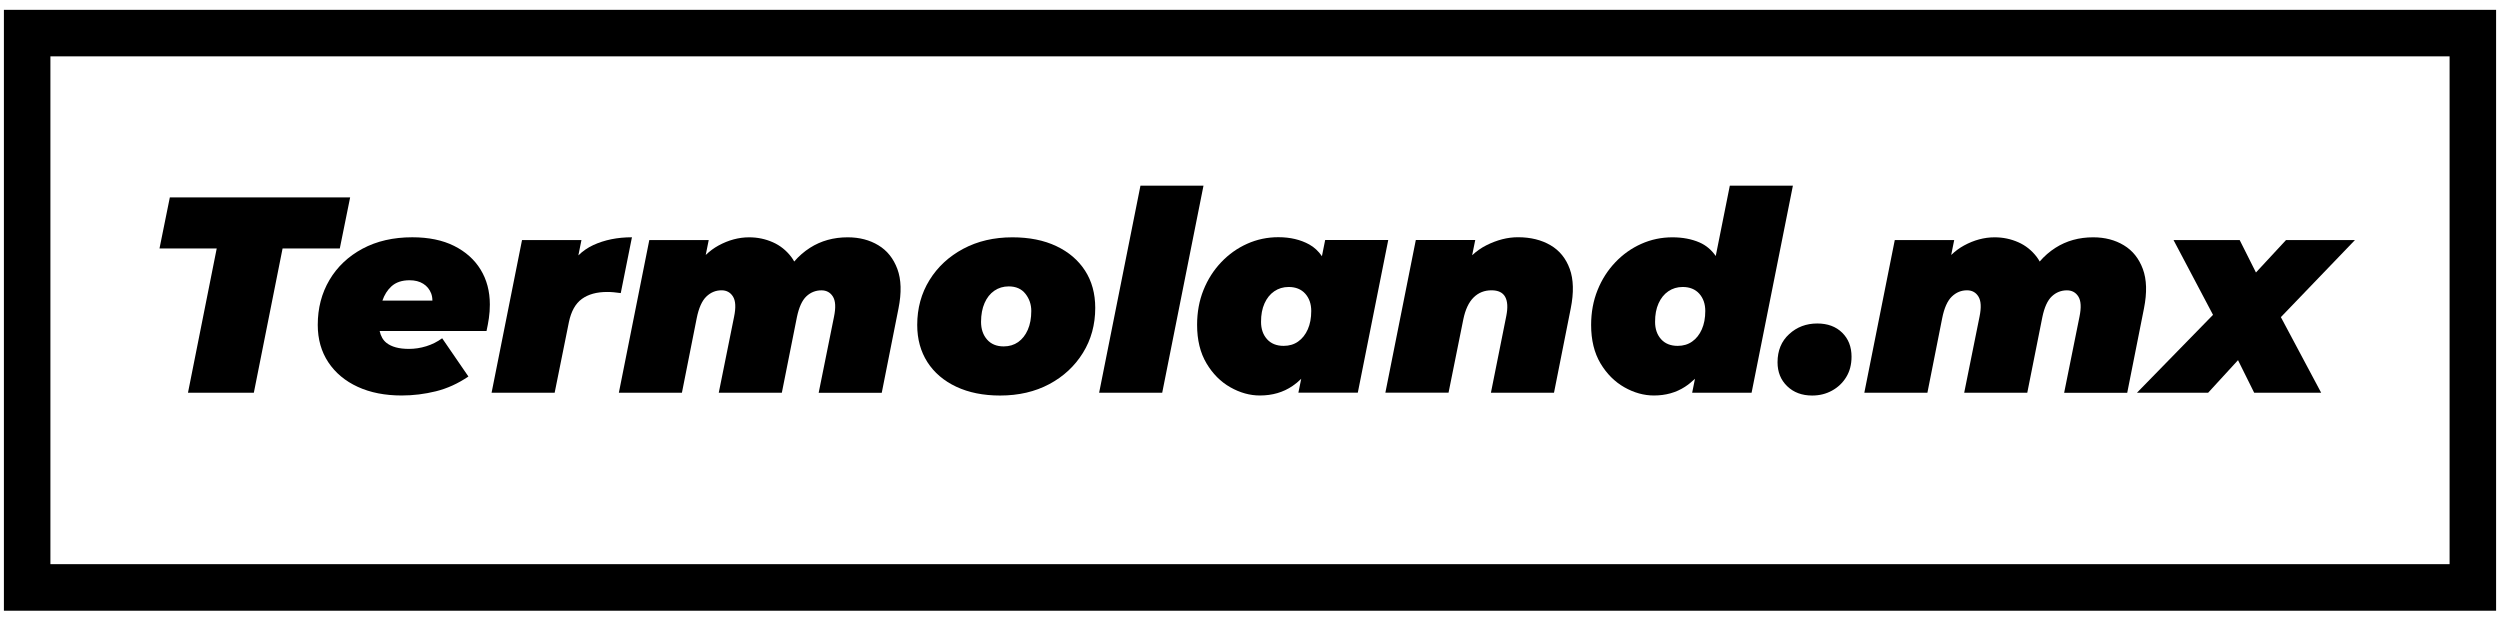
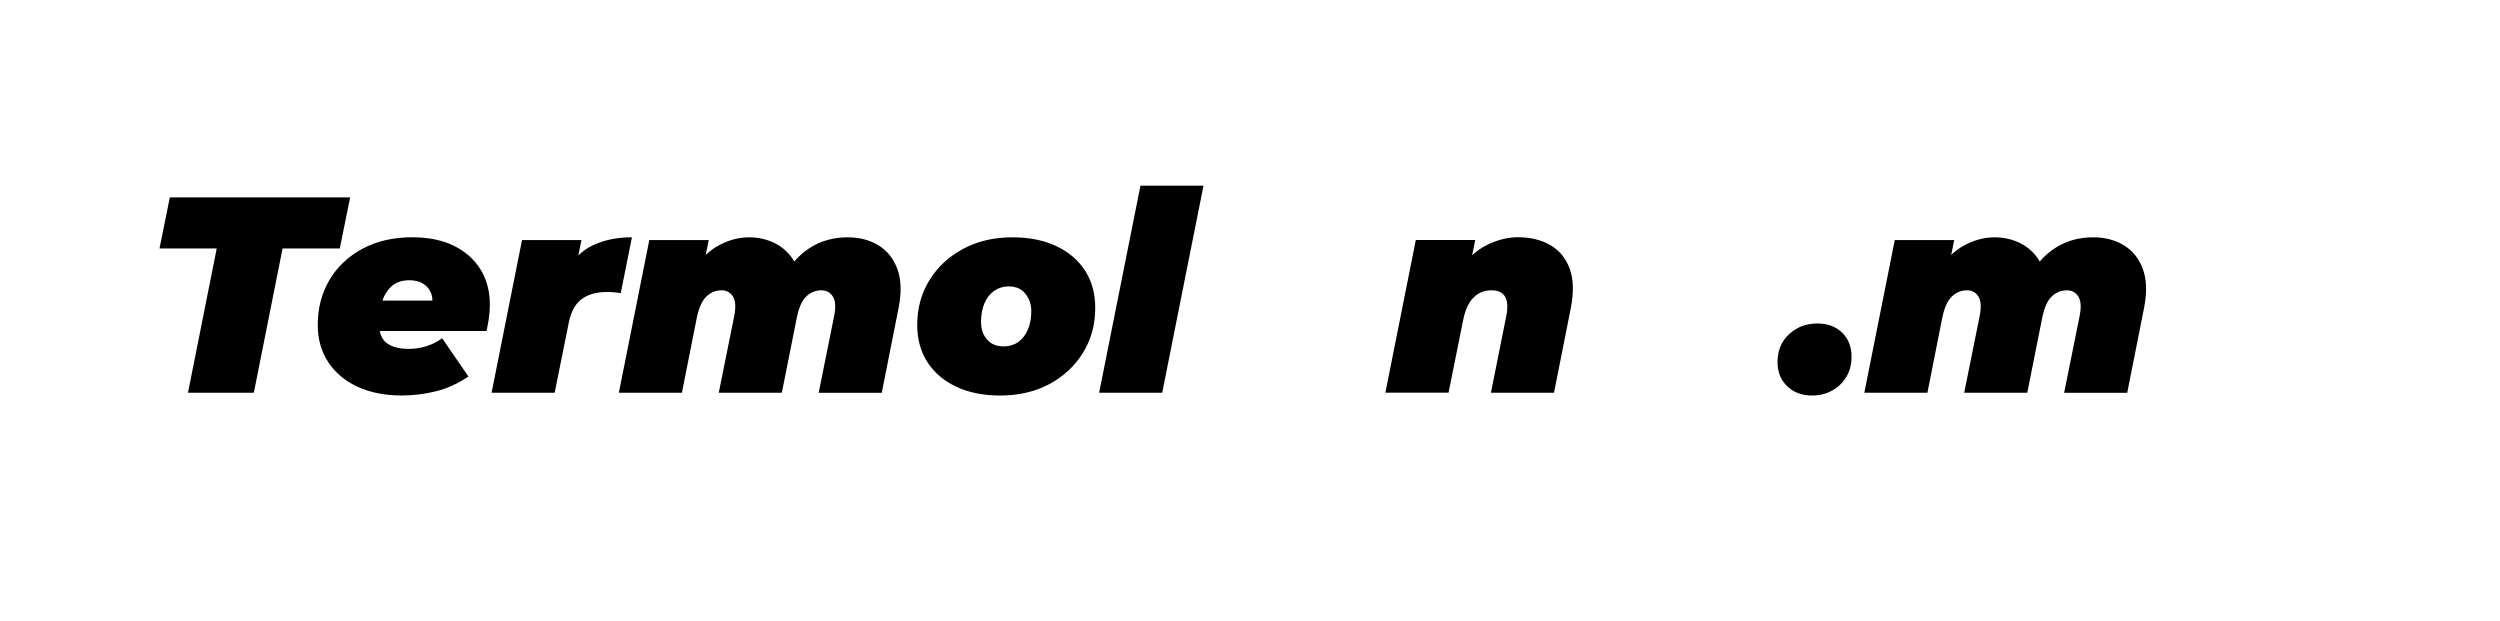
<svg xmlns="http://www.w3.org/2000/svg" xml:space="preserve" style="enable-background:new 0 0 602.04 149.43;" viewBox="0 0 602.04 149.43" y="0px" x="0px" id="Capa_1" version="1.1">
  <style type="text/css">
	.st0{fill:none;}
</style>
  <g>
    <path d="M104.13,72.39c0-0.63-0.1-1.2-0.29-1.71c-0.38-1.01-1.02-1.79-1.92-2.35c-0.9-0.56-1.99-0.84-3.29-0.84   c-1.84,0-3.29,0.49-4.37,1.48c-0.98,0.9-1.69,2.05-2.17,3.43H104.13z" class="st0" />
    <path d="M241.71,83.42c1.34,0,2.51-0.35,3.49-1.04c0.98-0.69,1.76-1.68,2.32-2.96c0.56-1.28,0.84-2.79,0.84-4.54   c0-1.57-0.47-2.95-1.41-4.13c-0.94-1.19-2.28-1.78-4.03-1.78c-1.3,0-2.45,0.35-3.46,1.04c-1.01,0.69-1.79,1.68-2.35,2.96   c-0.56,1.28-0.84,2.79-0.84,4.54c0,1.75,0.48,3.17,1.45,4.27C238.67,82.87,240,83.42,241.71,83.42z" class="st0" />
    <path d="M404,83.28c1.34,0,2.51-0.35,3.49-1.04c0.99-0.69,1.76-1.67,2.32-2.92c0.56-1.25,0.84-2.73,0.84-4.44   c0-1.7-0.48-3.09-1.45-4.17c-0.96-1.08-2.3-1.61-4-1.61c-1.3,0-2.45,0.35-3.46,1.04c-1.01,0.69-1.79,1.67-2.35,2.92   c-0.56,1.25-0.84,2.73-0.84,4.44c0,1.7,0.48,3.09,1.44,4.17C400.97,82.74,402.3,83.28,404,83.28z" class="st0" />
    <path d="M309.11,83.28c1.34,0,2.51-0.35,3.49-1.04c0.99-0.69,1.76-1.67,2.32-2.92c0.56-1.25,0.84-2.73,0.84-4.44   c0-1.7-0.48-3.09-1.45-4.17c-0.96-1.08-2.3-1.61-4-1.61c-1.3,0-2.45,0.35-3.46,1.04c-1.01,0.69-1.79,1.67-2.35,2.92   c-0.56,1.25-0.84,2.73-0.84,4.44c0,1.7,0.48,3.09,1.44,4.17C306.08,82.74,307.41,83.28,309.11,83.28z" class="st0" />
    <path d="M12.14,135.86H589.9V13.57H12.14V135.86z M539.35,57.81l3.93,7.81l7.23-7.81h16.6l-17.83,18.56l9.7,18.2   h-16.13l-3.9-7.84l-7.19,7.84h-17.14l18.31-18.75l-9.51-18.01H539.35z M456.28,57.81h14.31l-0.72,3.58   c0.95-0.91,1.97-1.67,3.07-2.27c2.42-1.32,4.88-1.98,7.39-1.98c2.02,0,3.91,0.39,5.68,1.18c1.77,0.78,3.26,1.97,4.47,3.56   c0.26,0.34,0.48,0.71,0.7,1.09c1.11-1.29,2.38-2.4,3.81-3.31c2.64-1.68,5.67-2.52,9.07-2.52c2.82,0,5.29,0.64,7.39,1.92   c2.11,1.28,3.63,3.18,4.57,5.71c0.94,2.53,1.03,5.7,0.27,9.51l-4.03,20.3h-15.19l3.7-18.35c0.45-2.19,0.36-3.8-0.27-4.81   c-0.63-1.01-1.55-1.51-2.76-1.51c-1.39,0-2.6,0.48-3.63,1.44c-1.03,0.96-1.79,2.63-2.29,5.01l-3.63,18.21h-15.19l3.7-18.35   c0.45-2.19,0.36-3.8-0.27-4.81c-0.63-1.01-1.55-1.51-2.75-1.51c-1.39,0-2.61,0.5-3.66,1.51c-1.05,1.01-1.83,2.74-2.32,5.21   l-3.56,17.94h-15.19L456.28,57.81z M443.62,80.12c1.5,1.48,2.25,3.41,2.25,5.78c0,1.88-0.43,3.52-1.28,4.91   c-0.85,1.39-1.99,2.48-3.43,3.26c-1.43,0.78-3.02,1.18-4.77,1.18c-2.46,0-4.47-0.75-6.02-2.25c-1.54-1.5-2.32-3.42-2.32-5.75   c0-2.82,0.93-5.08,2.79-6.79c1.86-1.7,4.11-2.55,6.75-2.55C440.11,77.91,442.12,78.64,443.62,80.12z M384.71,69.84   c1.03-2.55,2.45-4.78,4.27-6.69c1.81-1.9,3.9-3.38,6.25-4.44c2.35-1.05,4.85-1.58,7.49-1.58c2.46,0,4.65,0.42,6.55,1.24   c1.59,0.69,2.88,1.79,3.9,3.26l3.39-16.94h15.19l-9.95,49.87H407.5l0.68-3.37c-0.76,0.72-1.56,1.39-2.43,1.95   c-2.15,1.39-4.64,2.08-7.46,2.08c-2.42,0-4.79-0.66-7.12-1.98c-2.33-1.32-4.25-3.25-5.75-5.78c-1.5-2.53-2.25-5.61-2.25-9.24   C383.17,75.2,383.68,72.39,384.71,69.84z M355.28,57.81l-0.74,3.66c1.04-0.96,2.17-1.76,3.4-2.38c2.58-1.3,5.12-1.95,7.63-1.95   c3.05,0,5.66,0.64,7.83,1.92s3.72,3.18,4.64,5.71c0.92,2.53,1,5.7,0.24,9.51l-4.03,20.3h-15.19l3.7-18.48   c0.4-2.02,0.31-3.55-0.27-4.6c-0.58-1.05-1.68-1.58-3.29-1.58c-1.7,0-3.14,0.57-4.3,1.71s-1.99,2.9-2.49,5.28l-3.56,17.67h-15.19   l7.33-36.76H355.28z M300.34,58.72c2.35-1.05,4.85-1.58,7.49-1.58c2.87,0,5.35,0.58,7.46,1.75c1.22,0.67,2.23,1.62,3.05,2.83   l0.78-3.9h15.19l-7.33,36.76h-14.31l0.68-3.34c-0.66,0.65-1.35,1.23-2.09,1.73c-2.24,1.52-4.86,2.29-7.86,2.29   c-2.42,0-4.79-0.66-7.12-1.98c-2.33-1.32-4.25-3.25-5.75-5.78c-1.5-2.53-2.25-5.61-2.25-9.24c0-3.05,0.51-5.85,1.55-8.4   c1.03-2.55,2.45-4.78,4.27-6.69C295.91,61.25,297.99,59.77,300.34,58.72z M274.64,44.71h15.19l-9.95,49.87h-15.19L274.64,44.71z    M223.83,67.42c1.97-3.18,4.68-5.69,8.13-7.53c3.45-1.84,7.39-2.76,11.83-2.76c4.08,0,7.6,0.71,10.58,2.12   c2.98,1.41,5.29,3.38,6.92,5.91c1.64,2.53,2.45,5.52,2.45,8.97c0,4.03-0.99,7.64-2.96,10.82c-1.97,3.18-4.67,5.69-8.1,7.53   s-7.38,2.75-11.86,2.75c-4.03,0-7.55-0.71-10.55-2.12c-3-1.41-5.32-3.39-6.96-5.95c-1.64-2.55-2.45-5.53-2.45-8.94   C220.87,74.21,221.86,70.6,223.83,67.42z M170.67,57.81l-0.72,3.58c0.94-0.91,1.97-1.67,3.07-2.27c2.42-1.32,4.88-1.98,7.39-1.98   c2.02,0,3.91,0.39,5.68,1.18c1.77,0.78,3.26,1.97,4.47,3.56c0.26,0.34,0.48,0.71,0.7,1.09c1.11-1.29,2.38-2.4,3.81-3.31   c2.64-1.68,5.67-2.52,9.07-2.52c2.82,0,5.29,0.64,7.39,1.92c2.11,1.28,3.63,3.18,4.57,5.71c0.94,2.53,1.03,5.7,0.27,9.51   l-4.03,20.3h-15.19l3.7-18.35c0.45-2.19,0.36-3.8-0.27-4.81c-0.63-1.01-1.55-1.51-2.76-1.51c-1.39,0-2.6,0.48-3.63,1.44   c-1.03,0.96-1.79,2.63-2.28,5.01l-3.63,18.21h-15.19l3.7-18.35c0.45-2.19,0.36-3.8-0.27-4.81c-0.63-1.01-1.55-1.51-2.76-1.51   c-1.39,0-2.61,0.5-3.66,1.51c-1.05,1.01-1.83,2.74-2.32,5.21l-3.56,17.94h-15.19l7.33-36.76H170.67z M125.71,57.81h14.31   l-0.74,3.69c1.05-1.03,2.25-1.86,3.59-2.48c2.71-1.25,5.81-1.88,9.31-1.88l-2.69,13.44c-0.63-0.09-1.2-0.16-1.71-0.2   c-0.52-0.04-1.04-0.07-1.58-0.07c-2.51,0-4.54,0.56-6.08,1.68c-1.55,1.12-2.59,2.98-3.12,5.58l-3.43,17h-15.19L125.71,57.81z    M99.3,57.14c3.94,0,7.3,0.7,10.08,2.08c2.78,1.39,4.91,3.29,6.38,5.71c1.48,2.42,2.22,5.22,2.22,8.4c0,1.12-0.08,2.22-0.23,3.29   c-0.16,1.08-0.35,2.11-0.57,3.09H91.44c0.27,1.25,0.81,2.21,1.65,2.86c1.23,0.96,3.03,1.45,5.41,1.45c1.39,0,2.78-0.21,4.17-0.64   c1.39-0.43,2.67-1.06,3.83-1.92l6.32,9.21c-2.51,1.7-5.12,2.89-7.83,3.56c-2.71,0.67-5.46,1.01-8.23,1.01   c-4.03,0-7.56-0.69-10.58-2.08c-3.02-1.39-5.39-3.36-7.09-5.91c-1.7-2.55-2.55-5.55-2.55-9.01c0-4.03,0.94-7.64,2.82-10.82   c1.88-3.18,4.54-5.69,7.96-7.53C90.73,58.06,94.73,57.14,99.3,57.14z M40.9,47.53h43.41l-2.49,12.3H68.05l-6.92,34.74H45.27   l6.92-34.74H38.41L40.9,47.53z" class="st0" />
    <polygon points="45.27,94.57 61.13,94.57 68.05,59.83 81.83,59.83 84.32,47.53 40.9,47.53 38.41,59.83 52.19,59.83" />
    <path d="M79.34,67.42c-1.88,3.18-2.82,6.79-2.82,10.82c0,3.45,0.85,6.45,2.55,9.01c1.7,2.55,4.07,4.53,7.09,5.91   c3.02,1.39,6.55,2.08,10.58,2.08c2.78,0,5.52-0.34,8.23-1.01c2.71-0.67,5.32-1.86,7.83-3.56l-6.32-9.21   c-1.17,0.85-2.44,1.49-3.83,1.92c-1.39,0.43-2.78,0.64-4.17,0.64c-2.38,0-4.18-0.48-5.41-1.45c-0.83-0.65-1.37-1.61-1.65-2.86   h25.74c0.22-0.98,0.41-2.02,0.57-3.09c0.16-1.08,0.23-2.17,0.23-3.29c0-3.18-0.74-5.98-2.22-8.4c-1.48-2.42-3.61-4.32-6.38-5.71   c-2.78-1.39-6.14-2.08-10.08-2.08c-4.57,0-8.57,0.92-12,2.76C83.88,61.73,81.22,64.24,79.34,67.42z M98.63,67.49   c1.3,0,2.4,0.28,3.29,0.84c0.9,0.56,1.53,1.34,1.92,2.35c0.19,0.52,0.29,1.09,0.29,1.71H92.09c0.48-1.38,1.19-2.53,2.17-3.43   C95.34,67.98,96.79,67.49,98.63,67.49z" />
    <path d="M137,77.57c0.54-2.6,1.58-4.46,3.12-5.58c1.55-1.12,3.57-1.68,6.08-1.68c0.54,0,1.06,0.02,1.58,0.07   c0.51,0.04,1.09,0.11,1.71,0.2l2.69-13.44c-3.49,0-6.6,0.63-9.31,1.88c-1.34,0.62-2.54,1.45-3.59,2.48l0.74-3.69h-14.31   l-7.33,36.76h15.19L137,77.57z" />
    <path d="M164.22,94.57l3.56-17.94c0.49-2.46,1.27-4.2,2.32-5.21c1.05-1.01,2.27-1.51,3.66-1.51c1.21,0,2.13,0.5,2.76,1.51   c0.63,1.01,0.72,2.61,0.27,4.81l-3.7,18.35h15.19l3.63-18.21c0.49-2.37,1.25-4.04,2.28-5.01c1.03-0.96,2.24-1.44,3.63-1.44   c1.21,0,2.13,0.5,2.76,1.51c0.63,1.01,0.72,2.61,0.27,4.81l-3.7,18.35h15.19l4.03-20.3c0.76-3.81,0.67-6.98-0.27-9.51   c-0.94-2.53-2.46-4.44-4.57-5.71c-2.11-1.28-4.57-1.92-7.39-1.92c-3.41,0-6.43,0.84-9.07,2.52c-1.43,0.91-2.69,2.01-3.81,3.31   c-0.21-0.38-0.44-0.75-0.7-1.09c-1.21-1.59-2.7-2.78-4.47-3.56c-1.77-0.78-3.66-1.18-5.68-1.18c-2.51,0-4.97,0.66-7.39,1.98   c-1.1,0.6-2.12,1.36-3.07,2.27l0.72-3.58h-14.31l-7.33,36.76H164.22z" />
    <path d="M230.28,93.13c3,1.41,6.52,2.12,10.55,2.12c4.48,0,8.43-0.92,11.86-2.75s6.13-4.35,8.1-7.53   c1.97-3.18,2.96-6.79,2.96-10.82c0-3.45-0.82-6.44-2.45-8.97c-1.64-2.53-3.94-4.5-6.92-5.91c-2.98-1.41-6.51-2.12-10.58-2.12   c-4.44,0-8.38,0.92-11.83,2.76c-3.45,1.84-6.16,4.35-8.13,7.53c-1.97,3.18-2.96,6.79-2.96,10.82c0,3.41,0.82,6.38,2.45,8.94   C224.96,89.73,227.28,91.72,230.28,93.13z M237.1,72.97c0.56-1.28,1.34-2.26,2.35-2.96c1.01-0.69,2.16-1.04,3.46-1.04   c1.75,0,3.09,0.59,4.03,1.78c0.94,1.19,1.41,2.57,1.41,4.13c0,1.75-0.28,3.26-0.84,4.54c-0.56,1.28-1.33,2.26-2.32,2.96   c-0.99,0.69-2.15,1.04-3.49,1.04c-1.7,0-3.04-0.55-4-1.65c-0.96-1.1-1.45-2.52-1.45-4.27C236.26,75.75,236.54,74.24,237.1,72.97z" />
    <polygon points="289.82,44.71 274.64,44.71 264.69,94.57 279.88,94.57" />
-     <path d="M288.28,78.24c0,3.63,0.75,6.71,2.25,9.24c1.5,2.53,3.42,4.46,5.75,5.78c2.33,1.32,4.7,1.98,7.12,1.98   c3,0,5.62-0.76,7.86-2.29c0.74-0.5,1.43-1.08,2.09-1.73l-0.68,3.34h14.31l7.33-36.76h-15.19l-0.78,3.9   c-0.82-1.2-1.83-2.15-3.05-2.83c-2.11-1.16-4.59-1.75-7.46-1.75c-2.64,0-5.14,0.53-7.49,1.58c-2.35,1.05-4.44,2.53-6.25,4.44   c-1.81,1.9-3.24,4.13-4.27,6.69C288.79,72.39,288.28,75.2,288.28,78.24z M304.51,73.07c0.56-1.25,1.34-2.23,2.35-2.92   c1.01-0.69,2.16-1.04,3.46-1.04c1.7,0,3.04,0.54,4,1.61c0.96,1.08,1.45,2.46,1.45,4.17c0,1.7-0.28,3.18-0.84,4.44   c-0.56,1.25-1.33,2.23-2.32,2.92c-0.99,0.7-2.15,1.04-3.49,1.04c-1.7,0-3.04-0.54-4-1.61c-0.96-1.08-1.44-2.46-1.44-4.17   C303.67,75.8,303.95,74.32,304.51,73.07z" />
    <path d="M348.83,94.57l3.56-17.67c0.49-2.37,1.32-4.13,2.49-5.28s2.6-1.71,4.3-1.71c1.61,0,2.71,0.53,3.29,1.58   c0.58,1.05,0.67,2.59,0.27,4.6l-3.7,18.48h15.19l4.03-20.3c0.76-3.81,0.68-6.98-0.24-9.51c-0.92-2.53-2.46-4.44-4.64-5.71   s-4.78-1.92-7.83-1.92c-2.51,0-5.05,0.65-7.63,1.95c-1.23,0.62-2.36,1.42-3.4,2.38l0.74-3.66h-14.31l-7.33,36.76H348.83z" />
-     <path d="M391.17,93.26c2.33,1.32,4.7,1.98,7.12,1.98c2.82,0,5.31-0.69,7.46-2.08c0.87-0.56,1.67-1.23,2.43-1.95l-0.68,3.37h14.31   l9.95-49.87h-15.19l-3.39,16.94c-1.03-1.47-2.32-2.57-3.9-3.26c-1.91-0.83-4.09-1.24-6.55-1.24c-2.64,0-5.14,0.53-7.49,1.58   c-2.35,1.05-4.44,2.53-6.25,4.44c-1.81,1.9-3.24,4.13-4.27,6.69c-1.03,2.55-1.55,5.35-1.55,8.4c0,3.63,0.75,6.71,2.25,9.24   C386.92,90.01,388.84,91.94,391.17,93.26z M399.4,73.07c0.56-1.25,1.34-2.23,2.35-2.92c1.01-0.69,2.16-1.04,3.46-1.04   c1.7,0,3.03,0.54,4,1.61c0.96,1.08,1.45,2.46,1.45,4.17c0,1.7-0.28,3.18-0.84,4.44c-0.56,1.25-1.33,2.23-2.32,2.92   c-0.99,0.7-2.15,1.04-3.49,1.04c-1.7,0-3.04-0.54-4-1.61c-0.96-1.08-1.44-2.46-1.44-4.17C398.56,75.8,398.84,74.32,399.4,73.07z" />
    <path d="M428.06,87.25c0,2.33,0.77,4.25,2.32,5.75c1.55,1.5,3.55,2.25,6.02,2.25c1.75,0,3.34-0.39,4.77-1.18   c1.43-0.78,2.58-1.87,3.43-3.26c0.85-1.39,1.28-3.02,1.28-4.91c0-2.38-0.75-4.3-2.25-5.78s-3.51-2.22-6.01-2.22   c-2.64,0-4.9,0.85-6.75,2.55C428.99,82.16,428.06,84.42,428.06,87.25z" />
    <path d="M467.71,76.63c0.49-2.46,1.27-4.2,2.32-5.21c1.05-1.01,2.27-1.51,3.66-1.51c1.21,0,2.13,0.5,2.75,1.51   c0.63,1.01,0.72,2.61,0.27,4.81l-3.7,18.35h15.19l3.63-18.21c0.49-2.37,1.25-4.04,2.29-5.01c1.03-0.96,2.24-1.44,3.63-1.44   c1.21,0,2.13,0.5,2.76,1.51c0.63,1.01,0.72,2.61,0.27,4.81l-3.7,18.35h15.19l4.03-20.3c0.76-3.81,0.67-6.98-0.27-9.51   c-0.94-2.53-2.46-4.44-4.57-5.71c-2.11-1.28-4.57-1.92-7.39-1.92c-3.41,0-6.43,0.84-9.07,2.52c-1.43,0.91-2.69,2.01-3.81,3.31   c-0.21-0.38-0.44-0.75-0.7-1.09c-1.21-1.59-2.7-2.78-4.47-3.56c-1.77-0.78-3.66-1.18-5.68-1.18c-2.51,0-4.97,0.66-7.39,1.98   c-1.1,0.6-2.12,1.36-3.07,2.27l0.72-3.58h-14.31l-7.33,36.76h15.19L467.71,76.63z" />
-     <polygon points="514.62,94.57 531.76,94.57 538.95,86.73 542.84,94.57 558.97,94.57 549.27,76.37 567.11,57.81 550.51,57.81    543.27,65.62 539.35,57.81 523.42,57.81 532.93,75.82" />
-     <path d="M0.94,2.37v144.7H601.1V2.37H0.94z M589.9,135.86H12.14V13.57H589.9V135.86z" />
  </g>
</svg>